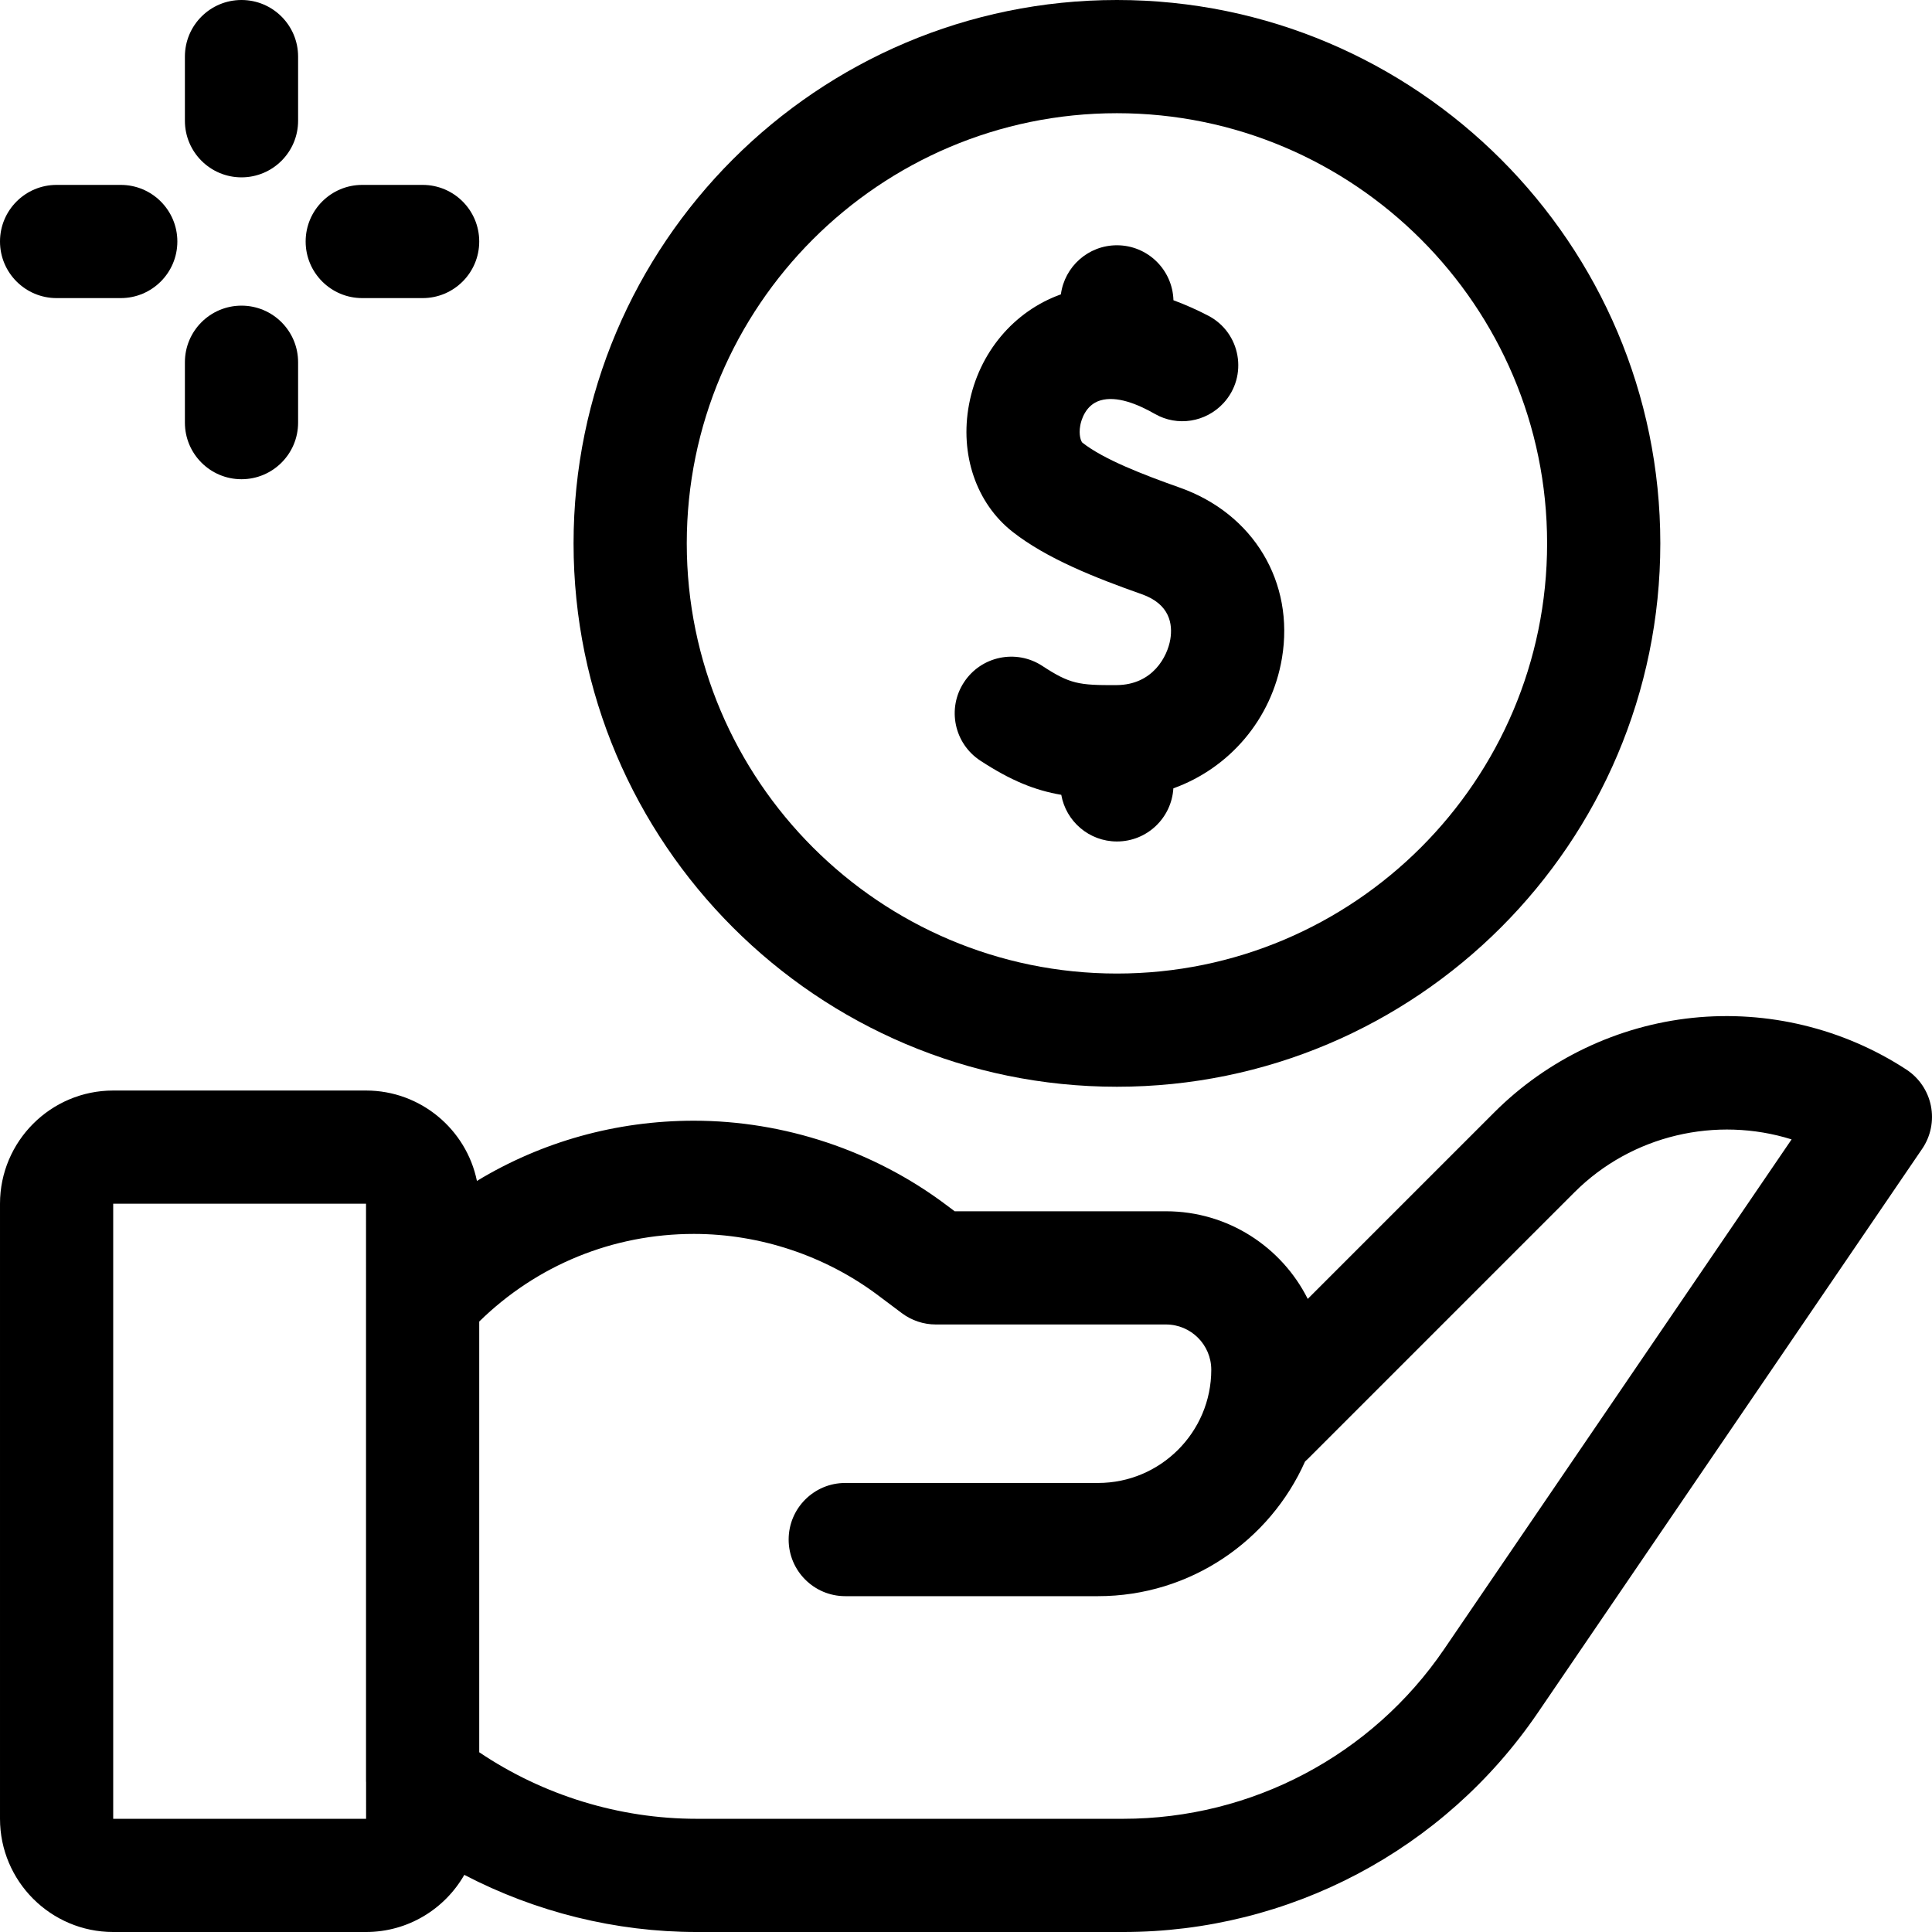
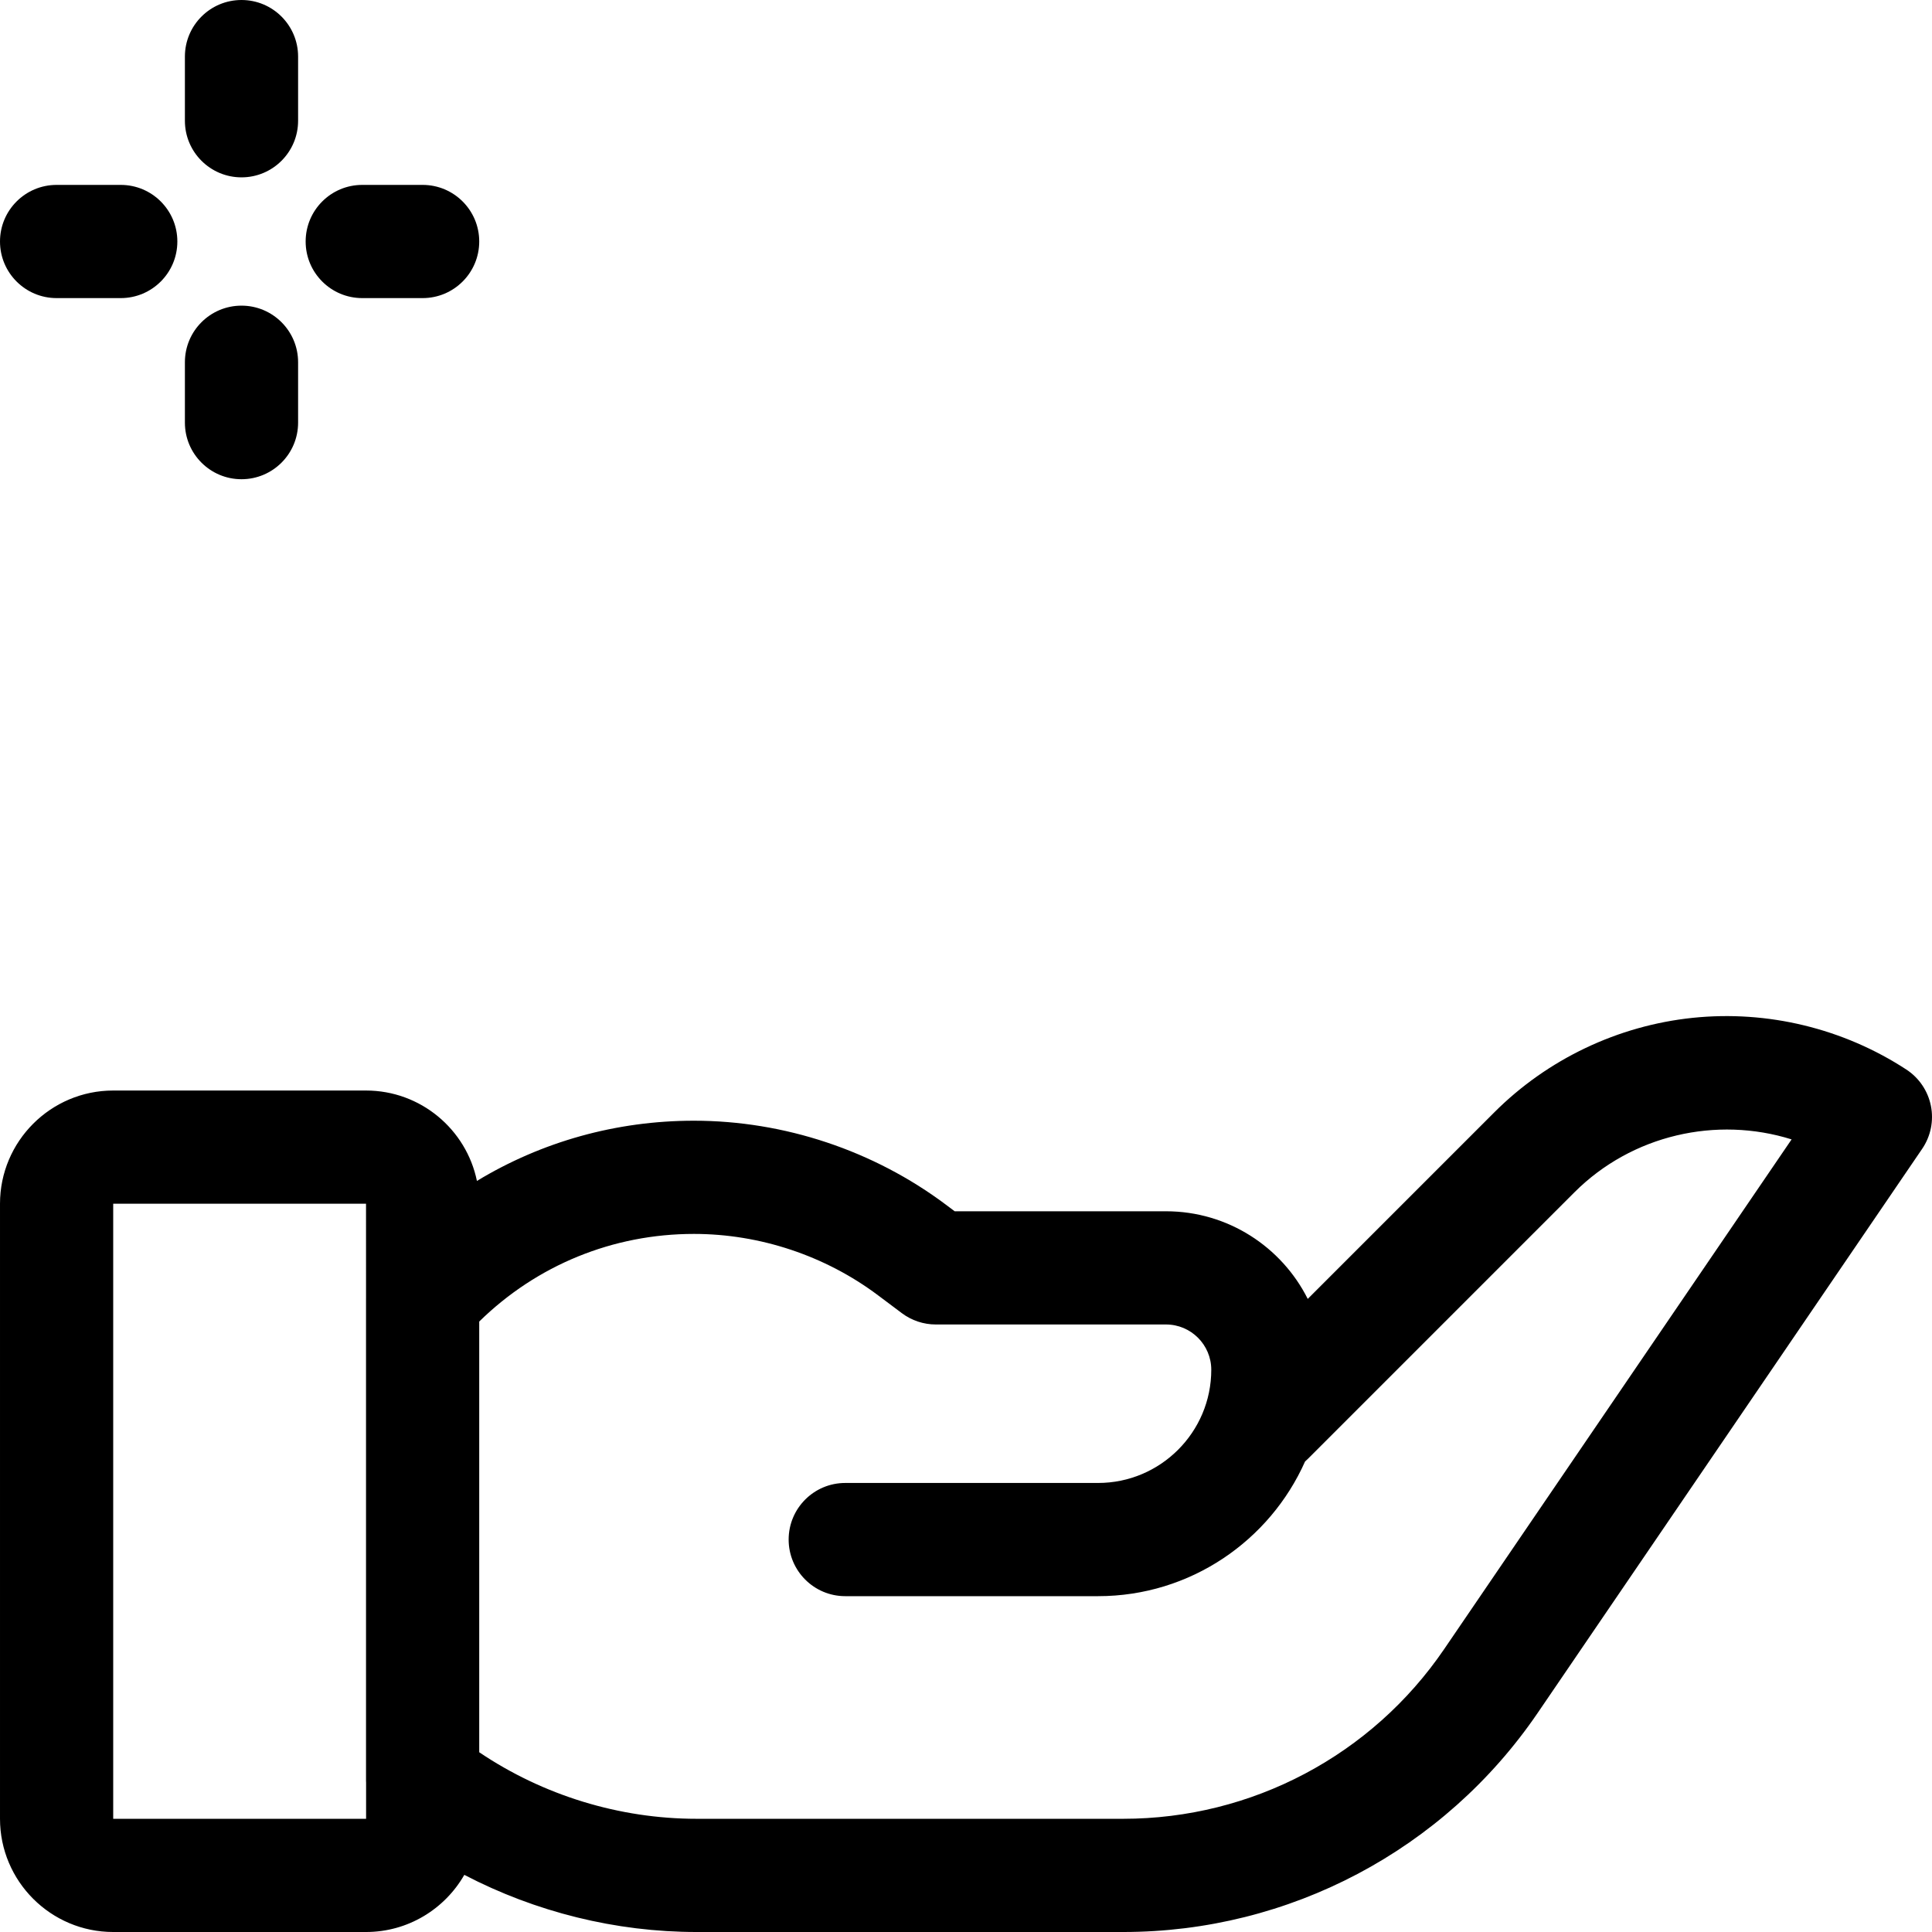
<svg xmlns="http://www.w3.org/2000/svg" id="Capa_1" enable-background="new 0 0 512 512" height="512" viewBox="0 0 512 512" width="512">
  <g>
    <path d="m511.71 293.064c-.789-3.952-3.134-7.42-6.508-9.623-16.685-10.896-36.787-15.762-56.606-13.706-19.82 2.058-38.495 10.95-52.584 25.04l-49.447 49.447c-6.906-13.757-21.151-23.222-37.565-23.222h-56l-2.316-1.737c-19.142-14.357-42.861-22.263-66.789-22.263-20.594 0-40.331 5.559-57.506 15.958-2.803-13.656-14.916-23.958-29.389-23.958h-67c-16.542 0-30 13.458-30 30v163c0 16.542 13.458 30 30 30h67c11.139 0 20.872-6.107 26.047-15.144 18.914 9.857 40.117 15.144 61.561 15.144h113.05c44.002 0 85.067-21.707 109.849-58.066l101.888-149.485c2.269-3.331 3.104-7.433 2.315-11.385zm-414.71 188.936h-67v-163h67l.003 24.941c0 .02-.003.039-.003.059v128c0 .105.016.208.018.312l.001 9.687s-.006.001-.019.001zm285.717-44.963c-19.19 28.154-50.988 44.963-85.059 44.963h-113.05c-20.478 0-40.673-6.22-57.608-17.634v-114.146c15.288-14.98 35.458-23.22 56.895-23.22 17.479 0 34.806 5.775 48.789 16.263l6.316 4.737c2.597 1.947 5.755 3 9 3h61c6.617 0 12 5.383 12 12 0 16.542-13.458 30-30 30h-67c-8.284 0-15 6.716-15 15s6.716 15 15 15h67c24.436 0 45.506-14.682 54.852-35.688.258-.225.509-.46.754-.705l70.618-70.618c15.256-15.256 37.68-20.271 57.569-14.04z" />
-     <path d="m296 288c79.402 0 144-64.598 144-144s-64.598-144-144-144-144 64.598-144 144 64.598 144 144 144zm0-258c62.86 0 114 51.141 114 114s-51.14 114-114 114-114-51.141-114-114 51.14-114 114-114z" />
-     <path d="m259.8 201.58c8.071 5.28 14.441 7.863 21.446 9.056 1.247 7.025 7.371 12.364 14.754 12.364 7.974 0 14.476-6.227 14.954-14.081 14.778-5.322 26.047-18.239 28.776-34.489 3.38-20.12-7.51-38.3-27.11-45.22-9.56-3.38-20.09-7.44-25.75-11.88-.37-.29-1.07-2.03-.58-4.62.23-1.25 1.31-5.39 5.3-6.59 4.28-1.29 9.811.903 14.49 3.585 5.948 3.409 13.475 2.185 18.132-2.847 6.636-7.169 4.645-18.693-4.022-23.2-2.863-1.489-5.967-2.893-9.211-4.089-.231-8.083-6.84-14.569-14.979-14.569-7.608 0-13.877 5.669-14.853 13.01-12.51 4.484-21.759 15.478-24.337 29.14-2.51 13.29 1.92 26.24 11.54 33.79 9.05 7.1 21.82 12.15 34.28 16.55 7.43 2.63 8.19 7.96 7.51 11.97-.75 4.46-4.59 12.04-14.24 12.1-10 .06-12.37-.3-19.68-5.09-6.93-4.53-16.23-2.59-20.76 4.35-4.54 6.93-2.59 16.22 4.34 20.76z" />
    <path d="m64 47c8.284 0 15-6.716 15-15v-17c0-8.284-6.716-15-15-15s-15 6.716-15 15v17c0 8.284 6.716 15 15 15z" />
    <path d="m15 79h17c8.284 0 15-6.716 15-15s-6.716-15-15-15h-17c-8.284 0-15 6.716-15 15s6.716 15 15 15z" />
    <path d="m64 127c8.284 0 15-6.716 15-15v-16c0-8.284-6.716-15-15-15s-15 6.716-15 15v16c0 8.284 6.716 15 15 15z" />
    <path d="m96 79h16c8.284 0 15-6.716 15-15s-6.716-15-15-15h-16c-8.284 0-15 6.716-15 15s6.716 15 15 15z" />
  </g>
</svg>